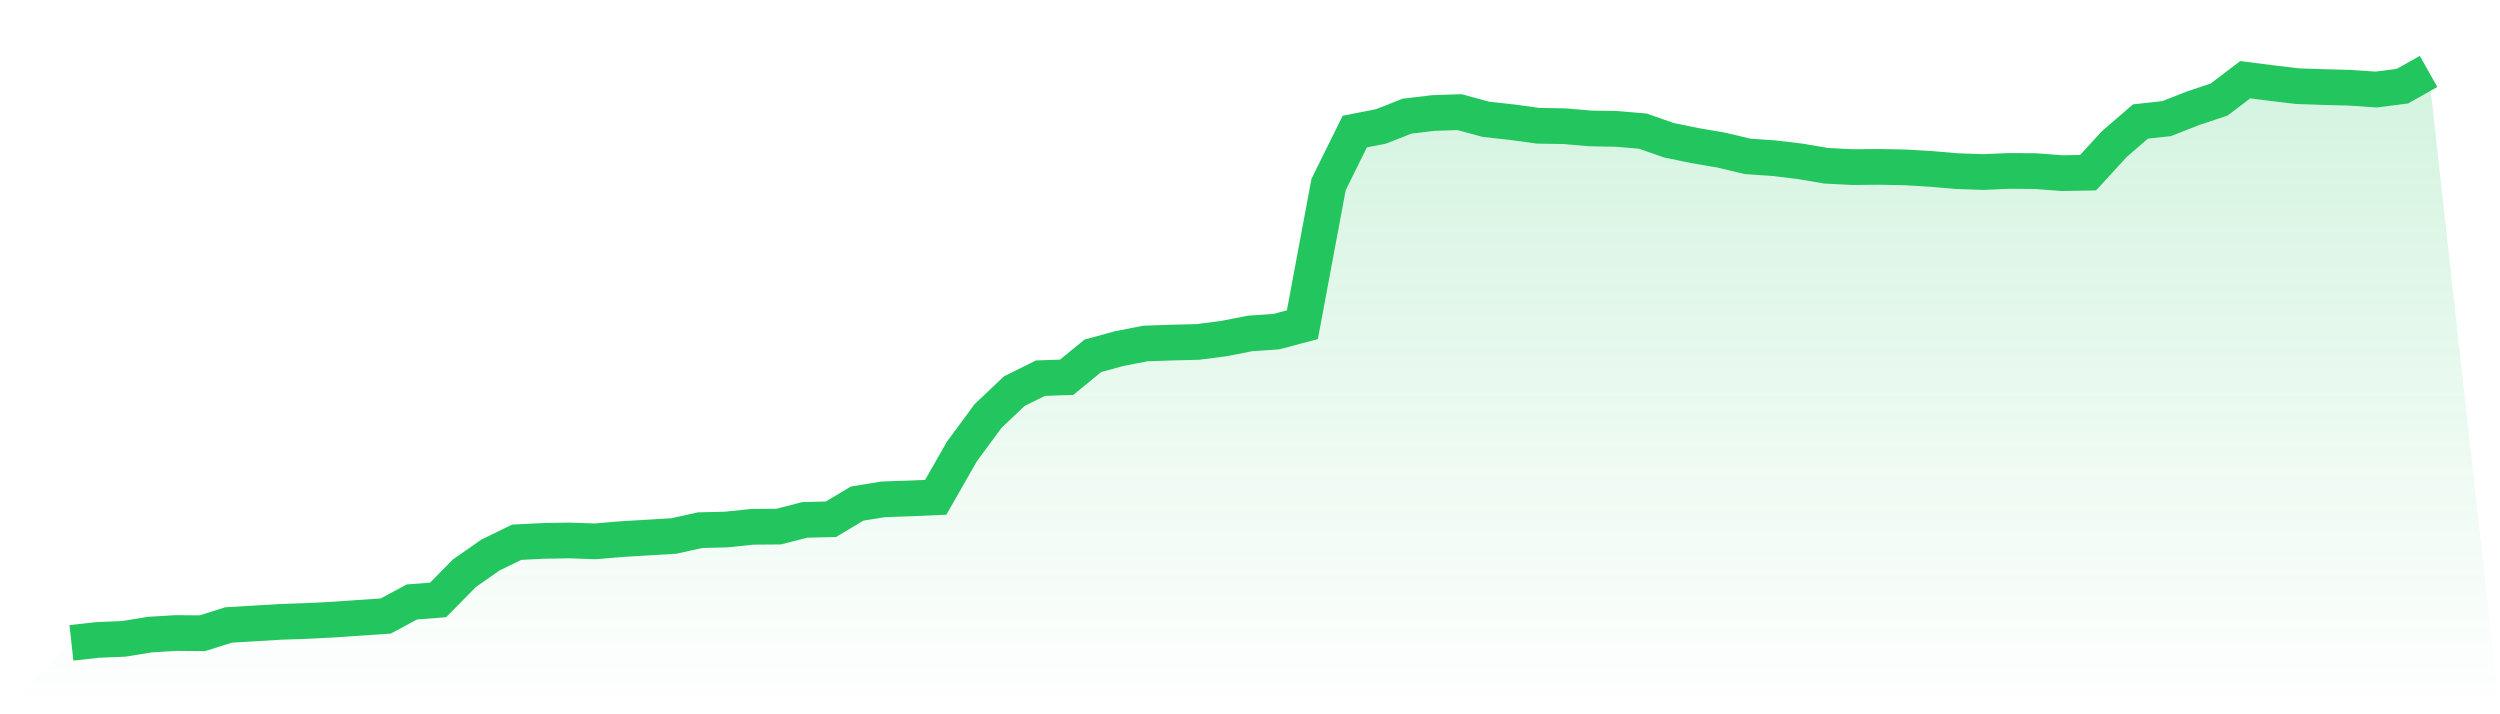
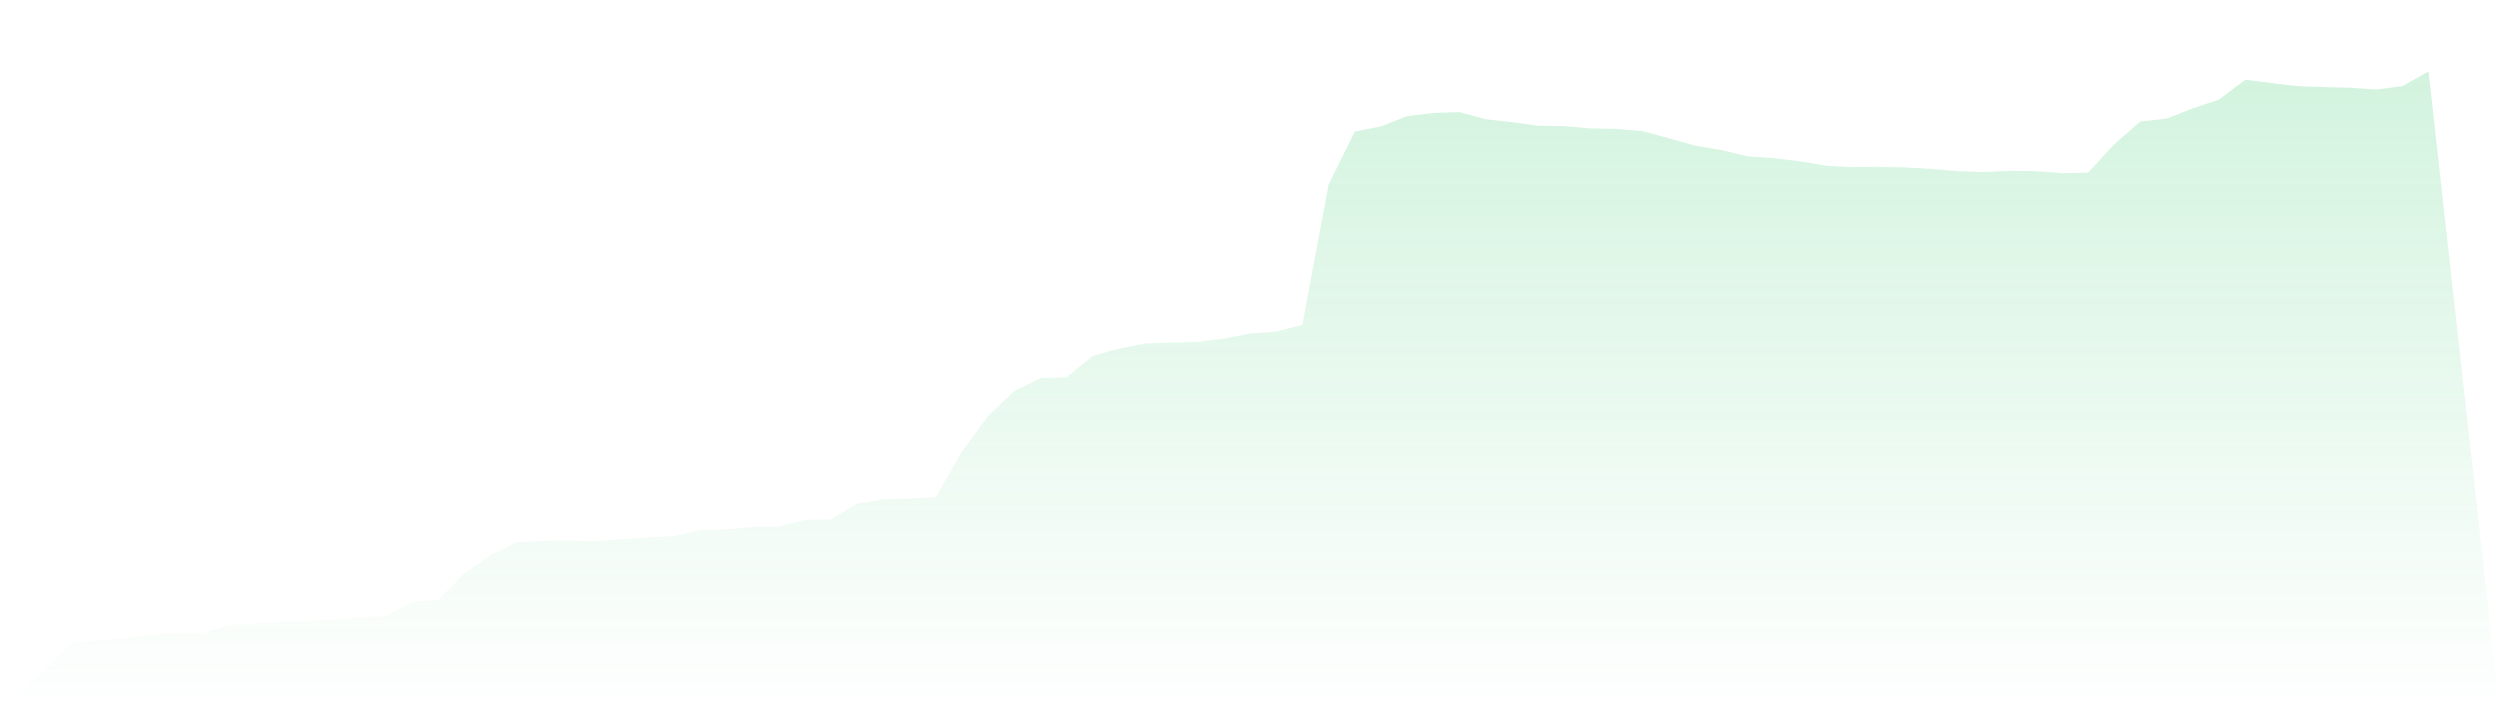
<svg xmlns="http://www.w3.org/2000/svg" viewBox="0 0 140 40">
  <defs>
    <linearGradient id="gradient" x1="0" x2="0" y1="0" y2="1">
      <stop offset="0%" stop-color="#22c55e" stop-opacity="0.2" />
      <stop offset="100%" stop-color="#22c55e" stop-opacity="0" />
    </linearGradient>
  </defs>
-   <path d="M4,36 L4,36 L5.467,35.837 L6.933,35.775 L8.4,35.537 L9.867,35.449 L11.333,35.462 L12.8,34.998 L14.267,34.911 L15.733,34.823 L17.2,34.773 L18.667,34.698 L20.133,34.598 L21.6,34.498 L23.067,33.709 L24.533,33.596 L26,32.106 L27.467,31.08 L28.933,30.366 L30.4,30.291 L31.867,30.266 L33.333,30.316 L34.8,30.191 L36.267,30.103 L37.733,30.016 L39.2,29.69 L40.667,29.653 L42.133,29.502 L43.6,29.49 L45.067,29.114 L46.533,29.077 L48,28.2 L49.467,27.962 L50.933,27.912 L52.4,27.85 L53.867,25.283 L55.333,23.293 L56.8,21.903 L58.267,21.177 L59.733,21.127 L61.2,19.925 L62.667,19.524 L64.133,19.236 L65.6,19.186 L67.067,19.149 L68.533,18.961 L70,18.673 L71.467,18.573 L72.933,18.185 L74.4,10.335 L75.867,7.368 L77.333,7.08 L78.8,6.504 L80.267,6.329 L81.733,6.279 L83.2,6.679 L84.667,6.842 L86.133,7.042 L87.6,7.067 L89.067,7.192 L90.533,7.218 L92,7.343 L93.467,7.856 L94.933,8.156 L96.4,8.407 L97.867,8.757 L99.333,8.858 L100.8,9.033 L102.267,9.283 L103.733,9.358 L105.2,9.346 L106.667,9.371 L108.133,9.459 L109.6,9.584 L111.067,9.634 L112.533,9.571 L114,9.584 L115.467,9.696 L116.933,9.671 L118.4,8.069 L119.867,6.804 L121.333,6.642 L122.8,6.066 L124.267,5.577 L125.733,4.463 L127.2,4.651 L128.667,4.826 L130.133,4.876 L131.6,4.914 L133.067,5.014 L134.533,4.826 L136,4 L140,40 L0,40 z" fill="url(#gradient)" />
-   <path d="M4,36 L4,36 L5.467,35.837 L6.933,35.775 L8.4,35.537 L9.867,35.449 L11.333,35.462 L12.8,34.998 L14.267,34.911 L15.733,34.823 L17.2,34.773 L18.667,34.698 L20.133,34.598 L21.6,34.498 L23.067,33.709 L24.533,33.596 L26,32.106 L27.467,31.08 L28.933,30.366 L30.4,30.291 L31.867,30.266 L33.333,30.316 L34.8,30.191 L36.267,30.103 L37.733,30.016 L39.2,29.69 L40.667,29.653 L42.133,29.502 L43.6,29.49 L45.067,29.114 L46.533,29.077 L48,28.2 L49.467,27.962 L50.933,27.912 L52.4,27.85 L53.867,25.283 L55.333,23.293 L56.8,21.903 L58.267,21.177 L59.733,21.127 L61.2,19.925 L62.667,19.524 L64.133,19.236 L65.6,19.186 L67.067,19.149 L68.533,18.961 L70,18.673 L71.467,18.573 L72.933,18.185 L74.4,10.335 L75.867,7.368 L77.333,7.08 L78.8,6.504 L80.267,6.329 L81.733,6.279 L83.2,6.679 L84.667,6.842 L86.133,7.042 L87.6,7.067 L89.067,7.192 L90.533,7.218 L92,7.343 L93.467,7.856 L94.933,8.156 L96.4,8.407 L97.867,8.757 L99.333,8.858 L100.8,9.033 L102.267,9.283 L103.733,9.358 L105.2,9.346 L106.667,9.371 L108.133,9.459 L109.6,9.584 L111.067,9.634 L112.533,9.571 L114,9.584 L115.467,9.696 L116.933,9.671 L118.4,8.069 L119.867,6.804 L121.333,6.642 L122.8,6.066 L124.267,5.577 L125.733,4.463 L127.2,4.651 L128.667,4.826 L130.133,4.876 L131.6,4.914 L133.067,5.014 L134.533,4.826 L136,4" fill="none" stroke="#22c55e" stroke-width="2" />
+   <path d="M4,36 L4,36 L5.467,35.837 L6.933,35.775 L8.4,35.537 L9.867,35.449 L11.333,35.462 L12.8,34.998 L14.267,34.911 L15.733,34.823 L17.2,34.773 L18.667,34.698 L20.133,34.598 L21.6,34.498 L23.067,33.709 L24.533,33.596 L26,32.106 L27.467,31.08 L28.933,30.366 L30.4,30.291 L31.867,30.266 L33.333,30.316 L34.8,30.191 L36.267,30.103 L37.733,30.016 L39.2,29.69 L40.667,29.653 L42.133,29.502 L43.6,29.49 L45.067,29.114 L46.533,29.077 L48,28.2 L49.467,27.962 L50.933,27.912 L52.4,27.85 L53.867,25.283 L55.333,23.293 L56.8,21.903 L58.267,21.177 L59.733,21.127 L61.2,19.925 L62.667,19.524 L64.133,19.236 L65.6,19.186 L67.067,19.149 L68.533,18.961 L70,18.673 L71.467,18.573 L72.933,18.185 L74.4,10.335 L75.867,7.368 L77.333,7.08 L78.8,6.504 L80.267,6.329 L81.733,6.279 L83.2,6.679 L84.667,6.842 L86.133,7.042 L87.6,7.067 L89.067,7.192 L90.533,7.218 L92,7.343 L94.933,8.156 L96.4,8.407 L97.867,8.757 L99.333,8.858 L100.8,9.033 L102.267,9.283 L103.733,9.358 L105.2,9.346 L106.667,9.371 L108.133,9.459 L109.6,9.584 L111.067,9.634 L112.533,9.571 L114,9.584 L115.467,9.696 L116.933,9.671 L118.4,8.069 L119.867,6.804 L121.333,6.642 L122.8,6.066 L124.267,5.577 L125.733,4.463 L127.2,4.651 L128.667,4.826 L130.133,4.876 L131.6,4.914 L133.067,5.014 L134.533,4.826 L136,4 L140,40 L0,40 z" fill="url(#gradient)" />
</svg>